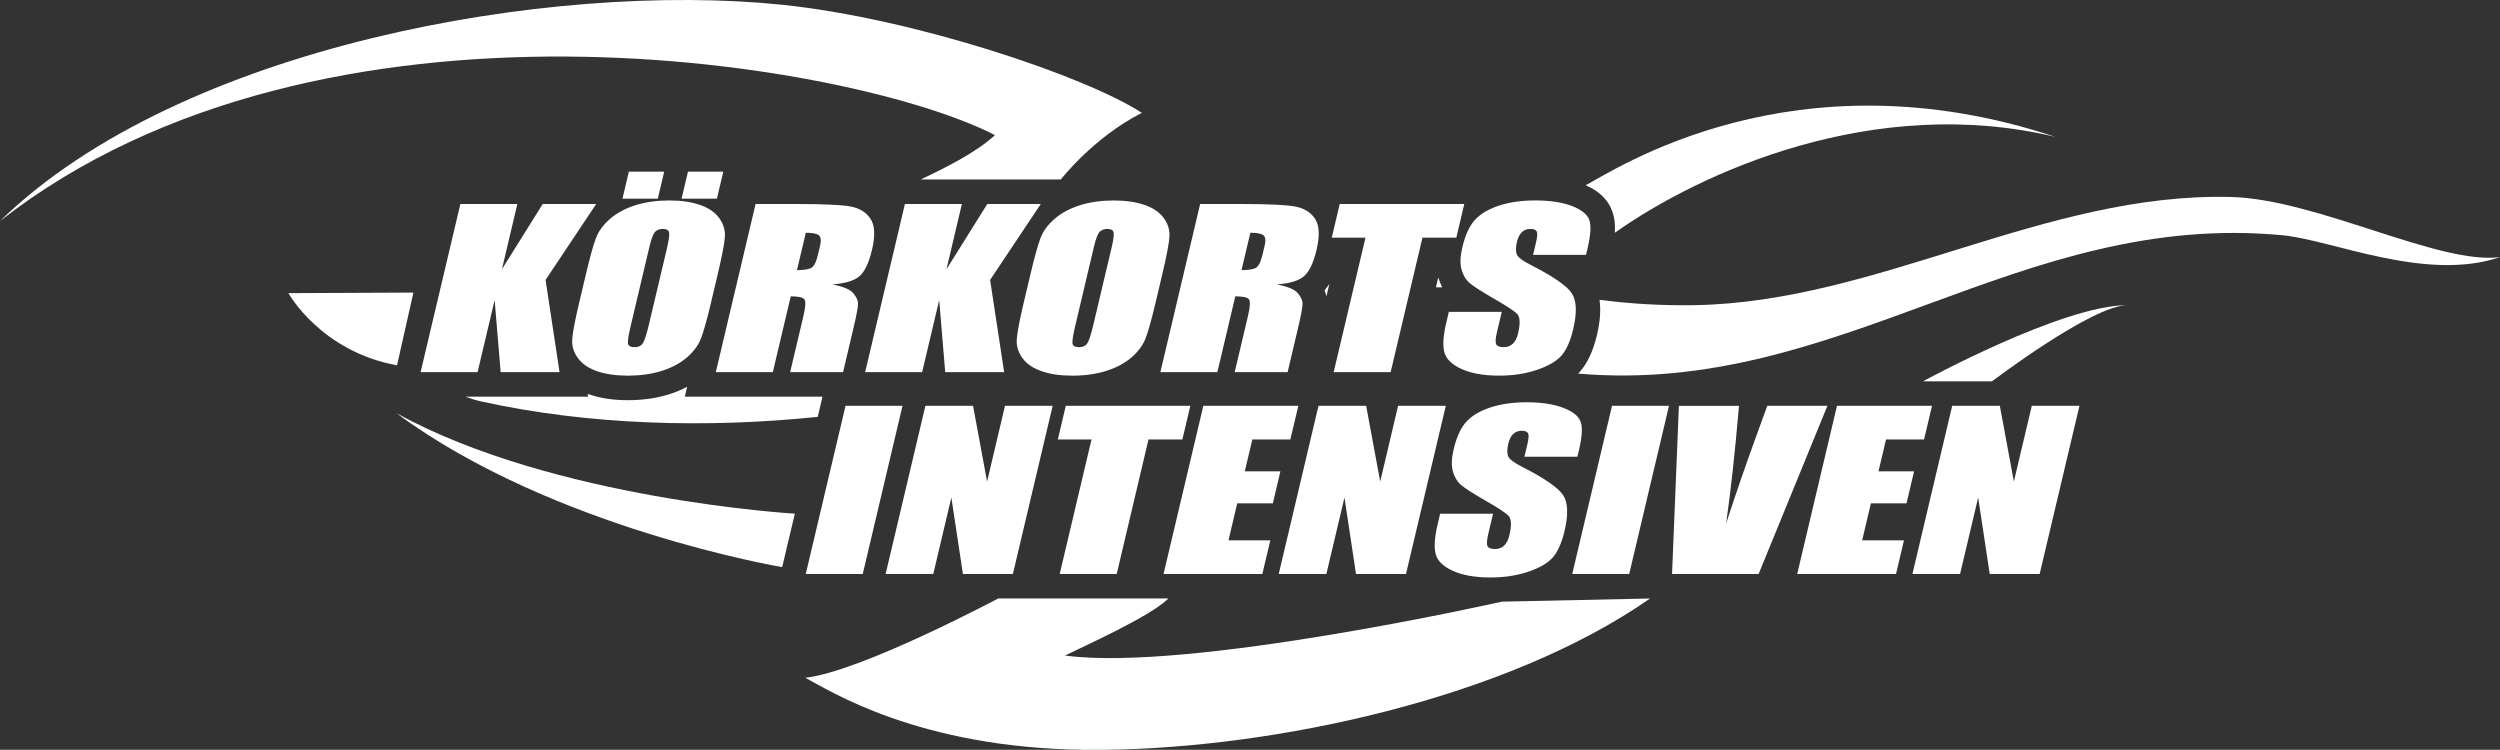
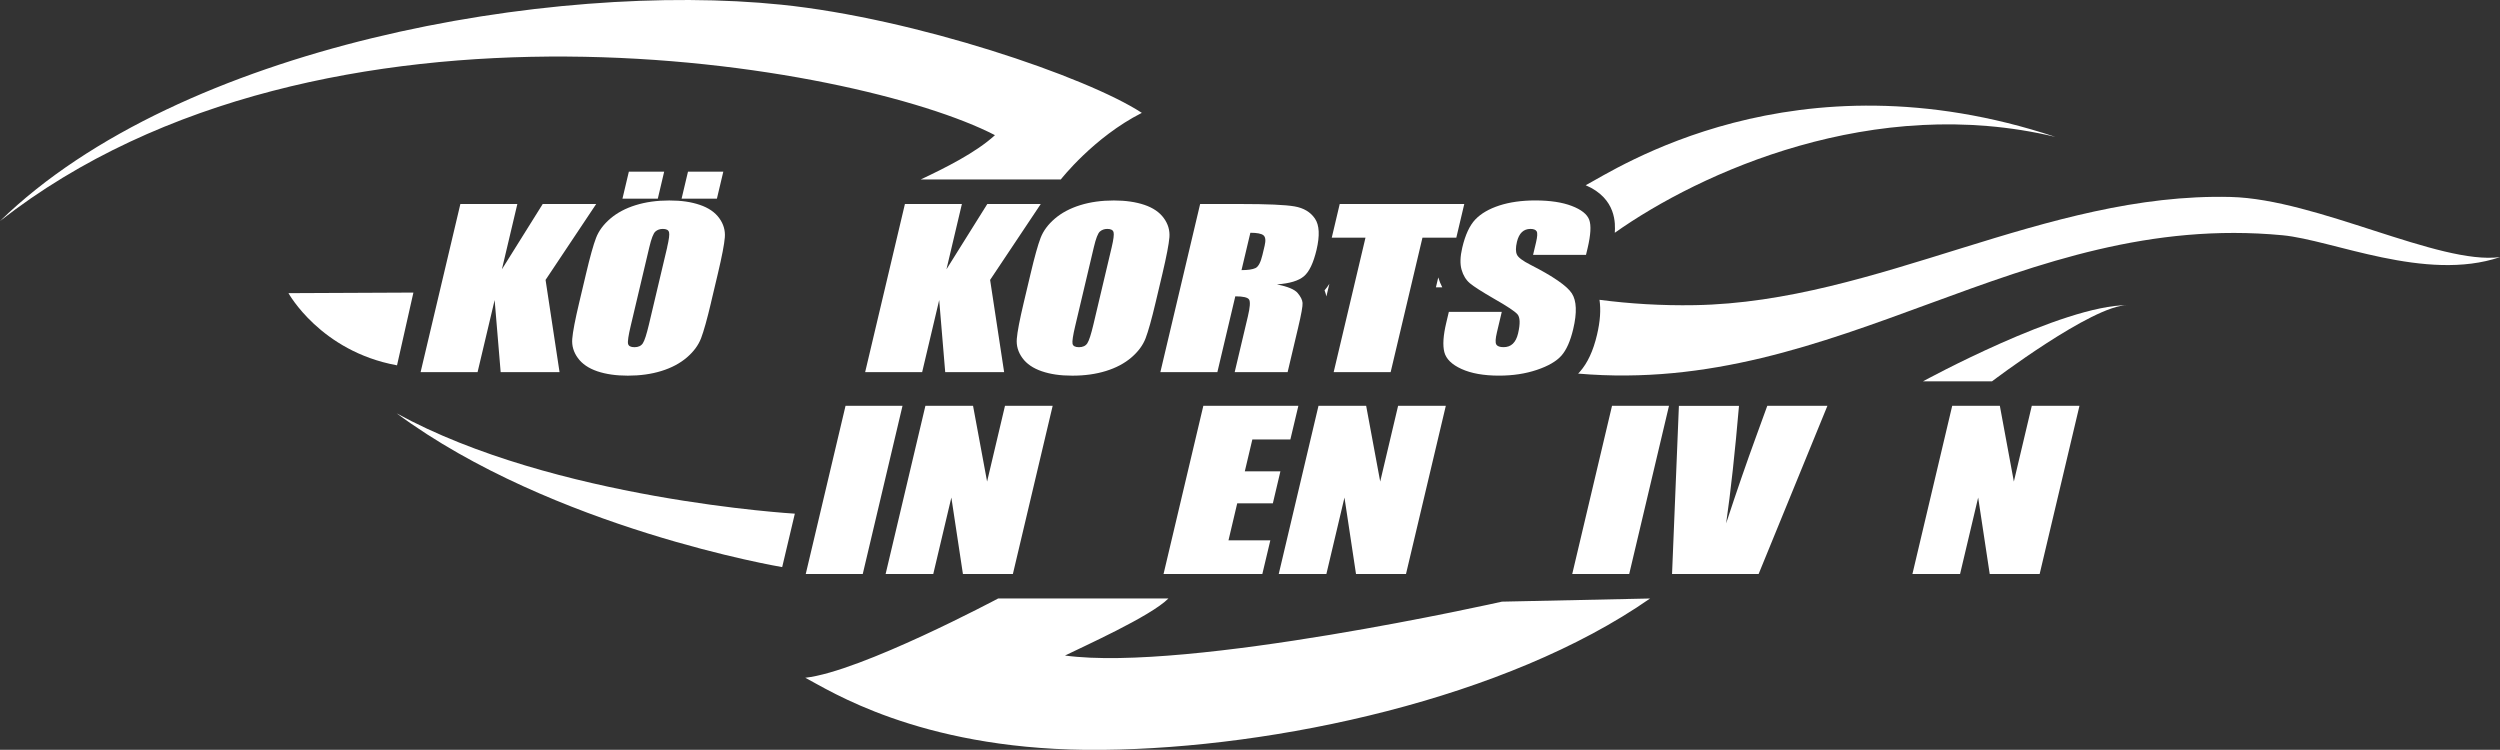
<svg xmlns="http://www.w3.org/2000/svg" id="Lager_2" viewBox="0 0 785.01 235.45">
  <rect x="0" y="0" width="785.01" height="235.45" fill="#333333" stroke="none" />
  <defs>
    <style>.cls-1{fill:#fff;fill-rule:evenodd;stroke-width:0px;}</style>
  </defs>
  <g id="Lager_1-2">
    <path class="cls-1" d="M415.91,91.16c.25.63.44,1.27.58,1.92l.94-3.96c-.47.74-.97,1.42-1.51,2.04" />
    <path class="cls-1" d="M507.05,73.09c26.89-19,81.37-43.75,138.33-30.11-82.11-27.26-138.32,10.43-147.47,15.18,9.78,4.19,9.3,12.29,9.14,14.92" />
    <path class="cls-1" d="M333.1,56.35s10.3-13.25,25.44-20.91c-17.32-11.33-71.21-29.66-113.22-33.97C173.25-5.91,56.8,14.15,0,69.41,101.36-9.93,269.13,20.01,312.42,42.44c-6.02,5.54-15.85,10.38-23.3,13.91h43.99Z" />
-     <path class="cls-1" d="M258.27,124.55h-43.23l.74-3.11c-1.79.96-3.72,1.76-5.8,2.41-3.87,1.2-8.19,1.81-12.83,1.81s-8.57-.6-12.09-1.8c-.18-.06-.35-.13-.52-.2l.13.89h-38.52c1.67.62,3.28,1.13,4.82,1.47,33.98,7.55,71.5,8.45,105.8,4.87l1.24-5.23.26-1.11Z" />
    <path class="cls-1" d="M124.55,129.79c49.09,36.24,121.06,48.28,121.06,48.28l3.97-16.78s-75.66-4.38-125.03-31.5" />
    <path class="cls-1" d="M785.01,80.73h0c-19.07,2.54-57.54-18.2-84.52-18.88-58.38-1.47-110.9,33.01-168.34,33.97-10.48.18-20.39-.44-29.9-1.68.46,3.14.22,6.76-.78,10.98-1.19,5.06-2.96,8.86-5.4,11.63-.17.19-.35.37-.53.56,82.24,7.09,138.45-51.28,221.18-43.44,15.72,1.49,44.93,14.78,68.29,6.87Z" />
    <path class="cls-1" d="M606.9,119.73h18.61s31.5-23.91,42.51-23.91c-20.43,0-64.18,23.91-64.18,23.91h3.06Z" />
    <path class="cls-1" d="M366.88,187.93h-53.47s-43.11,22.97-60.55,24.89c7.57,3.95,35.3,22.03,87.88,22.63h5.64c54.05-.55,126.67-16.1,171.75-47.52l-46.51.99s-98.49,22.19-137.21,16.92c5.21-2.58,26.98-12.33,32.47-17.91" />
    <path class="cls-1" d="M90.58,92.05s10.03,18.23,33.97,22.64c.04,0,.07.03.11.05l5.15-22.87-39.23.18Z" />
    <path class="cls-1" d="M450.88,90.23h2c-.51-.96-.92-2.01-1.26-3.12l-.74,3.12Z" />
    <polygon class="cls-1" points="187.21 64.05 170.42 64.05 157.6 84.56 162.45 64.05 144.56 64.05 132.07 116.85 149.96 116.85 155.32 94.22 157.21 116.85 175.7 116.85 171.31 87.89 187.21 64.05" />
-     <path class="cls-1" d="M223.28,94.96c-1.25,5.31-2.31,9.06-3.15,11.27-.85,2.21-2.35,4.22-4.49,6.05-2.15,1.83-4.79,3.23-7.95,4.21-3.15.98-6.67,1.47-10.55,1.47-3.68,0-6.88-.46-9.6-1.38-2.71-.93-4.75-2.31-6.09-4.16-1.35-1.85-1.94-3.86-1.76-6.03.17-2.17.9-5.98,2.19-11.41l2.14-9.03c1.25-5.3,2.3-9.06,3.15-11.27.85-2.21,2.35-4.22,4.49-6.05,2.15-1.83,4.79-3.23,7.94-4.21,3.15-.98,6.67-1.47,10.55-1.47s6.88.46,9.6,1.38c2.71.92,4.75,2.31,6.09,4.16,1.35,1.85,1.93,3.86,1.76,6.03-.17,2.17-.9,5.98-2.19,11.41l-2.14,9.03ZM209.49,77.62c.58-2.46.78-4.03.59-4.71-.19-.69-.84-1.03-1.95-1.03-.94,0-1.71.28-2.34.83-.62.55-1.26,2.19-1.9,4.91l-5.83,24.65c-.73,3.06-1.01,4.96-.85,5.67.16.72.83,1.08,2.02,1.08s2.1-.41,2.63-1.24c.54-.82,1.17-2.79,1.91-5.9l5.74-24.26ZM208.55,53.91h-11.09l-2.01,8.48h11.1l2-8.48ZM227.13,53.91h-11.1l-2.01,8.48h11.09l2.01-8.48Z" />
-     <path class="cls-1" d="M249.93,64.05h-12.67l-12.49,52.8h17.9l5.63-23.8c2.46,0,3.91.34,4.33,1.01.42.67.3,2.42-.37,5.25l-4.15,17.54h16.62l3.29-13.92c1.01-4.26,1.47-6.86,1.4-7.81-.07-.95-.58-1.98-1.54-3.11-.95-1.13-3.12-2.03-6.5-2.71,3.98-.28,6.8-1.13,8.47-2.55,1.66-1.41,2.98-4.18,3.96-8.28,1.07-4.5.9-7.78-.5-9.83-1.4-2.06-3.53-3.33-6.41-3.83-2.87-.5-8.53-.75-16.97-.75M253.03,73.08l-2.78,11.74c2.01,0,3.47-.21,4.38-.64.91-.42,1.64-1.8,2.19-4.12l.69-2.9c.39-1.67.26-2.77-.39-3.29-.66-.52-2.02-.78-4.09-.78Z" />
+     <path class="cls-1" d="M223.28,94.96c-1.25,5.31-2.31,9.06-3.15,11.27-.85,2.21-2.35,4.22-4.49,6.05-2.15,1.83-4.79,3.23-7.95,4.21-3.15.98-6.67,1.47-10.55,1.47-3.68,0-6.88-.46-9.6-1.38-2.71-.93-4.75-2.31-6.09-4.16-1.35-1.85-1.94-3.86-1.76-6.03.17-2.17.9-5.98,2.19-11.41l2.14-9.03c1.25-5.3,2.3-9.06,3.15-11.27.85-2.21,2.35-4.22,4.49-6.05,2.15-1.83,4.79-3.23,7.94-4.21,3.15-.98,6.67-1.47,10.55-1.47s6.88.46,9.6,1.38c2.71.92,4.75,2.31,6.09,4.16,1.35,1.85,1.93,3.86,1.76,6.03-.17,2.17-.9,5.98-2.19,11.41l-2.14,9.03ZM209.49,77.62c.58-2.46.78-4.03.59-4.71-.19-.69-.84-1.03-1.95-1.03-.94,0-1.71.28-2.34.83-.62.55-1.26,2.19-1.9,4.91l-5.83,24.65c-.73,3.06-1.01,4.96-.85,5.67.16.72.83,1.08,2.02,1.08s2.1-.41,2.63-1.24c.54-.82,1.17-2.79,1.91-5.9l5.74-24.26M208.55,53.91h-11.09l-2.01,8.48h11.1l2-8.48ZM227.13,53.91h-11.1l-2.01,8.48h11.09l2.01-8.48Z" />
    <polygon class="cls-1" points="326.81 64.05 310.02 64.05 297.19 84.56 302.04 64.05 284.15 64.05 271.66 116.85 289.56 116.85 294.91 94.22 296.8 116.85 315.3 116.85 310.9 87.89 326.81 64.05" />
    <path class="cls-1" d="M362.87,94.96c-1.25,5.31-2.31,9.06-3.15,11.27-.85,2.21-2.35,4.22-4.49,6.05-2.15,1.83-4.79,3.23-7.95,4.21-3.15.98-6.66,1.47-10.55,1.47s-6.88-.46-9.6-1.38c-2.71-.93-4.75-2.31-6.09-4.16-1.35-1.85-1.94-3.86-1.76-6.03.17-2.17.9-5.98,2.19-11.41l2.14-9.03c1.25-5.3,2.3-9.06,3.15-11.27.85-2.21,2.35-4.22,4.49-6.05,2.15-1.83,4.8-3.23,7.95-4.21,3.15-.98,6.67-1.47,10.55-1.47,3.68,0,6.88.46,9.6,1.38,2.71.92,4.75,2.31,6.09,4.16,1.35,1.85,1.93,3.86,1.76,6.03-.18,2.17-.91,5.98-2.19,11.41l-2.14,9.03ZM349.08,77.62c.58-2.46.77-4.03.58-4.71-.2-.69-.84-1.03-1.95-1.03-.94,0-1.71.28-2.34.83-.63.55-1.26,2.19-1.9,4.91l-5.83,24.65c-.73,3.06-1.01,4.96-.86,5.67.16.72.83,1.08,2.02,1.08s2.1-.41,2.63-1.24c.54-.82,1.17-2.79,1.91-5.9l5.74-24.26Z" />
    <path class="cls-1" d="M389.52,64.05h-12.67l-12.49,52.8h17.9l5.63-23.8c2.47,0,3.91.34,4.33,1.01.42.67.3,2.42-.37,5.25l-4.15,17.54h16.62l3.29-13.92c1.01-4.26,1.48-6.86,1.4-7.81-.07-.95-.59-1.98-1.54-3.11-.95-1.13-3.12-2.03-6.5-2.71,3.98-.28,6.8-1.13,8.47-2.55,1.67-1.41,2.98-4.18,3.96-8.28,1.06-4.5.9-7.78-.5-9.83-1.4-2.06-3.53-3.33-6.41-3.83-2.87-.5-8.53-.75-16.97-.75M392.62,73.08l-2.78,11.74c2.01,0,3.47-.21,4.38-.64.91-.42,1.64-1.8,2.19-4.12l.69-2.9c.4-1.67.27-2.77-.39-3.29-.65-.52-2.02-.78-4.09-.78Z" />
    <polygon class="cls-1" points="459.79 64.05 420.68 64.05 418.18 74.62 428.77 74.62 418.78 116.85 436.67 116.85 446.66 74.62 457.29 74.62 459.79 64.05" />
    <path class="cls-1" d="M498.01,80.03h-16.62l.93-3.91c.43-1.83.5-2.99.19-3.49-.31-.5-.96-.75-1.95-.75-1.08,0-1.97.34-2.68,1.01-.71.67-1.23,1.7-1.56,3.07-.41,1.76-.42,3.09,0,3.98.38.89,1.81,1.97,4.3,3.23,7.11,3.63,11.42,6.61,12.93,8.93,1.52,2.33,1.67,6.08.44,11.25-.89,3.76-2.12,6.53-3.69,8.31-1.57,1.78-4.14,3.28-7.71,4.48-3.57,1.21-7.54,1.81-11.9,1.81-4.79,0-8.72-.7-11.77-2.09-3.06-1.39-4.85-3.16-5.4-5.31-.54-2.15-.34-5.2.6-9.16l.82-3.46h16.62l-1.52,6.42c-.47,1.98-.54,3.25-.2,3.81.33.57,1.1.85,2.29.85s2.16-.36,2.91-1.08c.75-.72,1.29-1.78,1.63-3.19.73-3.11.66-5.14-.22-6.1-.9-.96-3.32-2.56-7.24-4.79-3.91-2.26-6.47-3.9-7.68-4.92-1.2-1.02-2.07-2.43-2.59-4.24-.52-1.8-.45-4.11.21-6.91.95-4.05,2.33-7,4.11-8.87,1.79-1.87,4.31-3.33,7.56-4.39,3.25-1.05,7.01-1.58,11.26-1.58,4.65,0,8.47.58,11.47,1.73,3,1.15,4.82,2.6,5.47,4.35.65,1.75.48,4.72-.51,8.92l-.5,2.09Z" />
    <polygon class="cls-1" points="283.39 127.43 265.5 127.43 253.01 180.23 270.91 180.23 283.39 127.43" />
    <polygon class="cls-1" points="330.54 127.43 315.57 127.43 309.95 151.21 305.54 127.43 290.58 127.43 278.09 180.23 293.05 180.23 298.73 156.23 302.36 180.23 318.05 180.23 330.54 127.43" />
-     <polygon class="cls-1" points="373.77 127.43 334.66 127.43 332.16 138 342.74 138 332.75 180.23 350.65 180.23 360.63 138 371.27 138 373.77 127.43" />
    <polygon class="cls-1" points="407.69 127.43 377.85 127.43 365.36 180.23 396.38 180.23 398.89 169.66 385.75 169.66 388.49 158.05 399.68 158.05 402.05 148.01 390.87 148.01 393.24 138 405.18 138 407.69 127.43" />
    <polygon class="cls-1" points="453.99 127.43 439.01 127.43 433.39 151.21 428.98 127.43 414.01 127.43 401.53 180.23 416.49 180.23 422.17 156.23 425.79 180.23 441.49 180.23 453.99 127.43" />
-     <path class="cls-1" d="M495.3,143.41h-16.62l.93-3.91c.43-1.83.49-2.99.18-3.49-.3-.5-.95-.75-1.95-.75-1.08,0-1.97.34-2.68,1.01-.72.68-1.22,1.7-1.55,3.07-.42,1.76-.42,3.09-.01,3.98.38.89,1.81,1.97,4.29,3.23,7.11,3.63,11.42,6.61,12.94,8.93,1.52,2.33,1.67,6.08.44,11.25-.89,3.76-2.12,6.53-3.69,8.31-1.57,1.78-4.14,3.28-7.71,4.48-3.57,1.21-7.54,1.81-11.91,1.81-4.79,0-8.71-.7-11.76-2.09-3.06-1.39-4.87-3.16-5.41-5.31-.53-2.15-.33-5.21.6-9.16l.82-3.46h16.62l-1.52,6.42c-.47,1.98-.53,3.25-.2,3.82.33.57,1.1.85,2.29.85s2.16-.36,2.91-1.08c.75-.72,1.3-1.78,1.63-3.2.74-3.11.66-5.14-.22-6.1-.9-.96-3.32-2.56-7.23-4.79-3.92-2.26-6.48-3.9-7.68-4.92-1.2-1.02-2.07-2.43-2.59-4.24-.52-1.8-.45-4.11.22-6.91.95-4.04,2.33-7,4.12-8.87,1.79-1.87,4.31-3.33,7.56-4.39,3.26-1.05,7.01-1.58,11.26-1.58,4.64,0,8.47.58,11.47,1.73,3,1.15,4.82,2.6,5.47,4.35.65,1.75.48,4.72-.51,8.92l-.5,2.09Z" />
    <polygon class="cls-1" points="524.07 127.43 506.18 127.43 493.69 180.23 511.58 180.23 524.07 127.43" />
    <path class="cls-1" d="M573.81,127.43h-18.88l-3.57,9.82c-2.89,7.89-6.01,16.92-9.35,27.1,1.45-10.07,2.79-22.37,4.04-36.91h-18.87l-2.15,52.8h27.18l21.6-52.8Z" />
-     <polygon class="cls-1" points="606.66 127.43 576.82 127.43 564.33 180.23 595.36 180.23 597.86 169.66 584.73 169.66 587.47 158.05 598.65 158.05 601.03 148.01 589.85 148.01 592.22 138 604.16 138 606.66 127.43" />
    <polygon class="cls-1" points="652.96 127.43 637.99 127.43 632.36 151.21 627.96 127.43 613 127.43 600.51 180.23 615.47 180.23 621.15 156.23 624.78 180.23 640.46 180.23 652.96 127.43" />
  </g>
</svg>